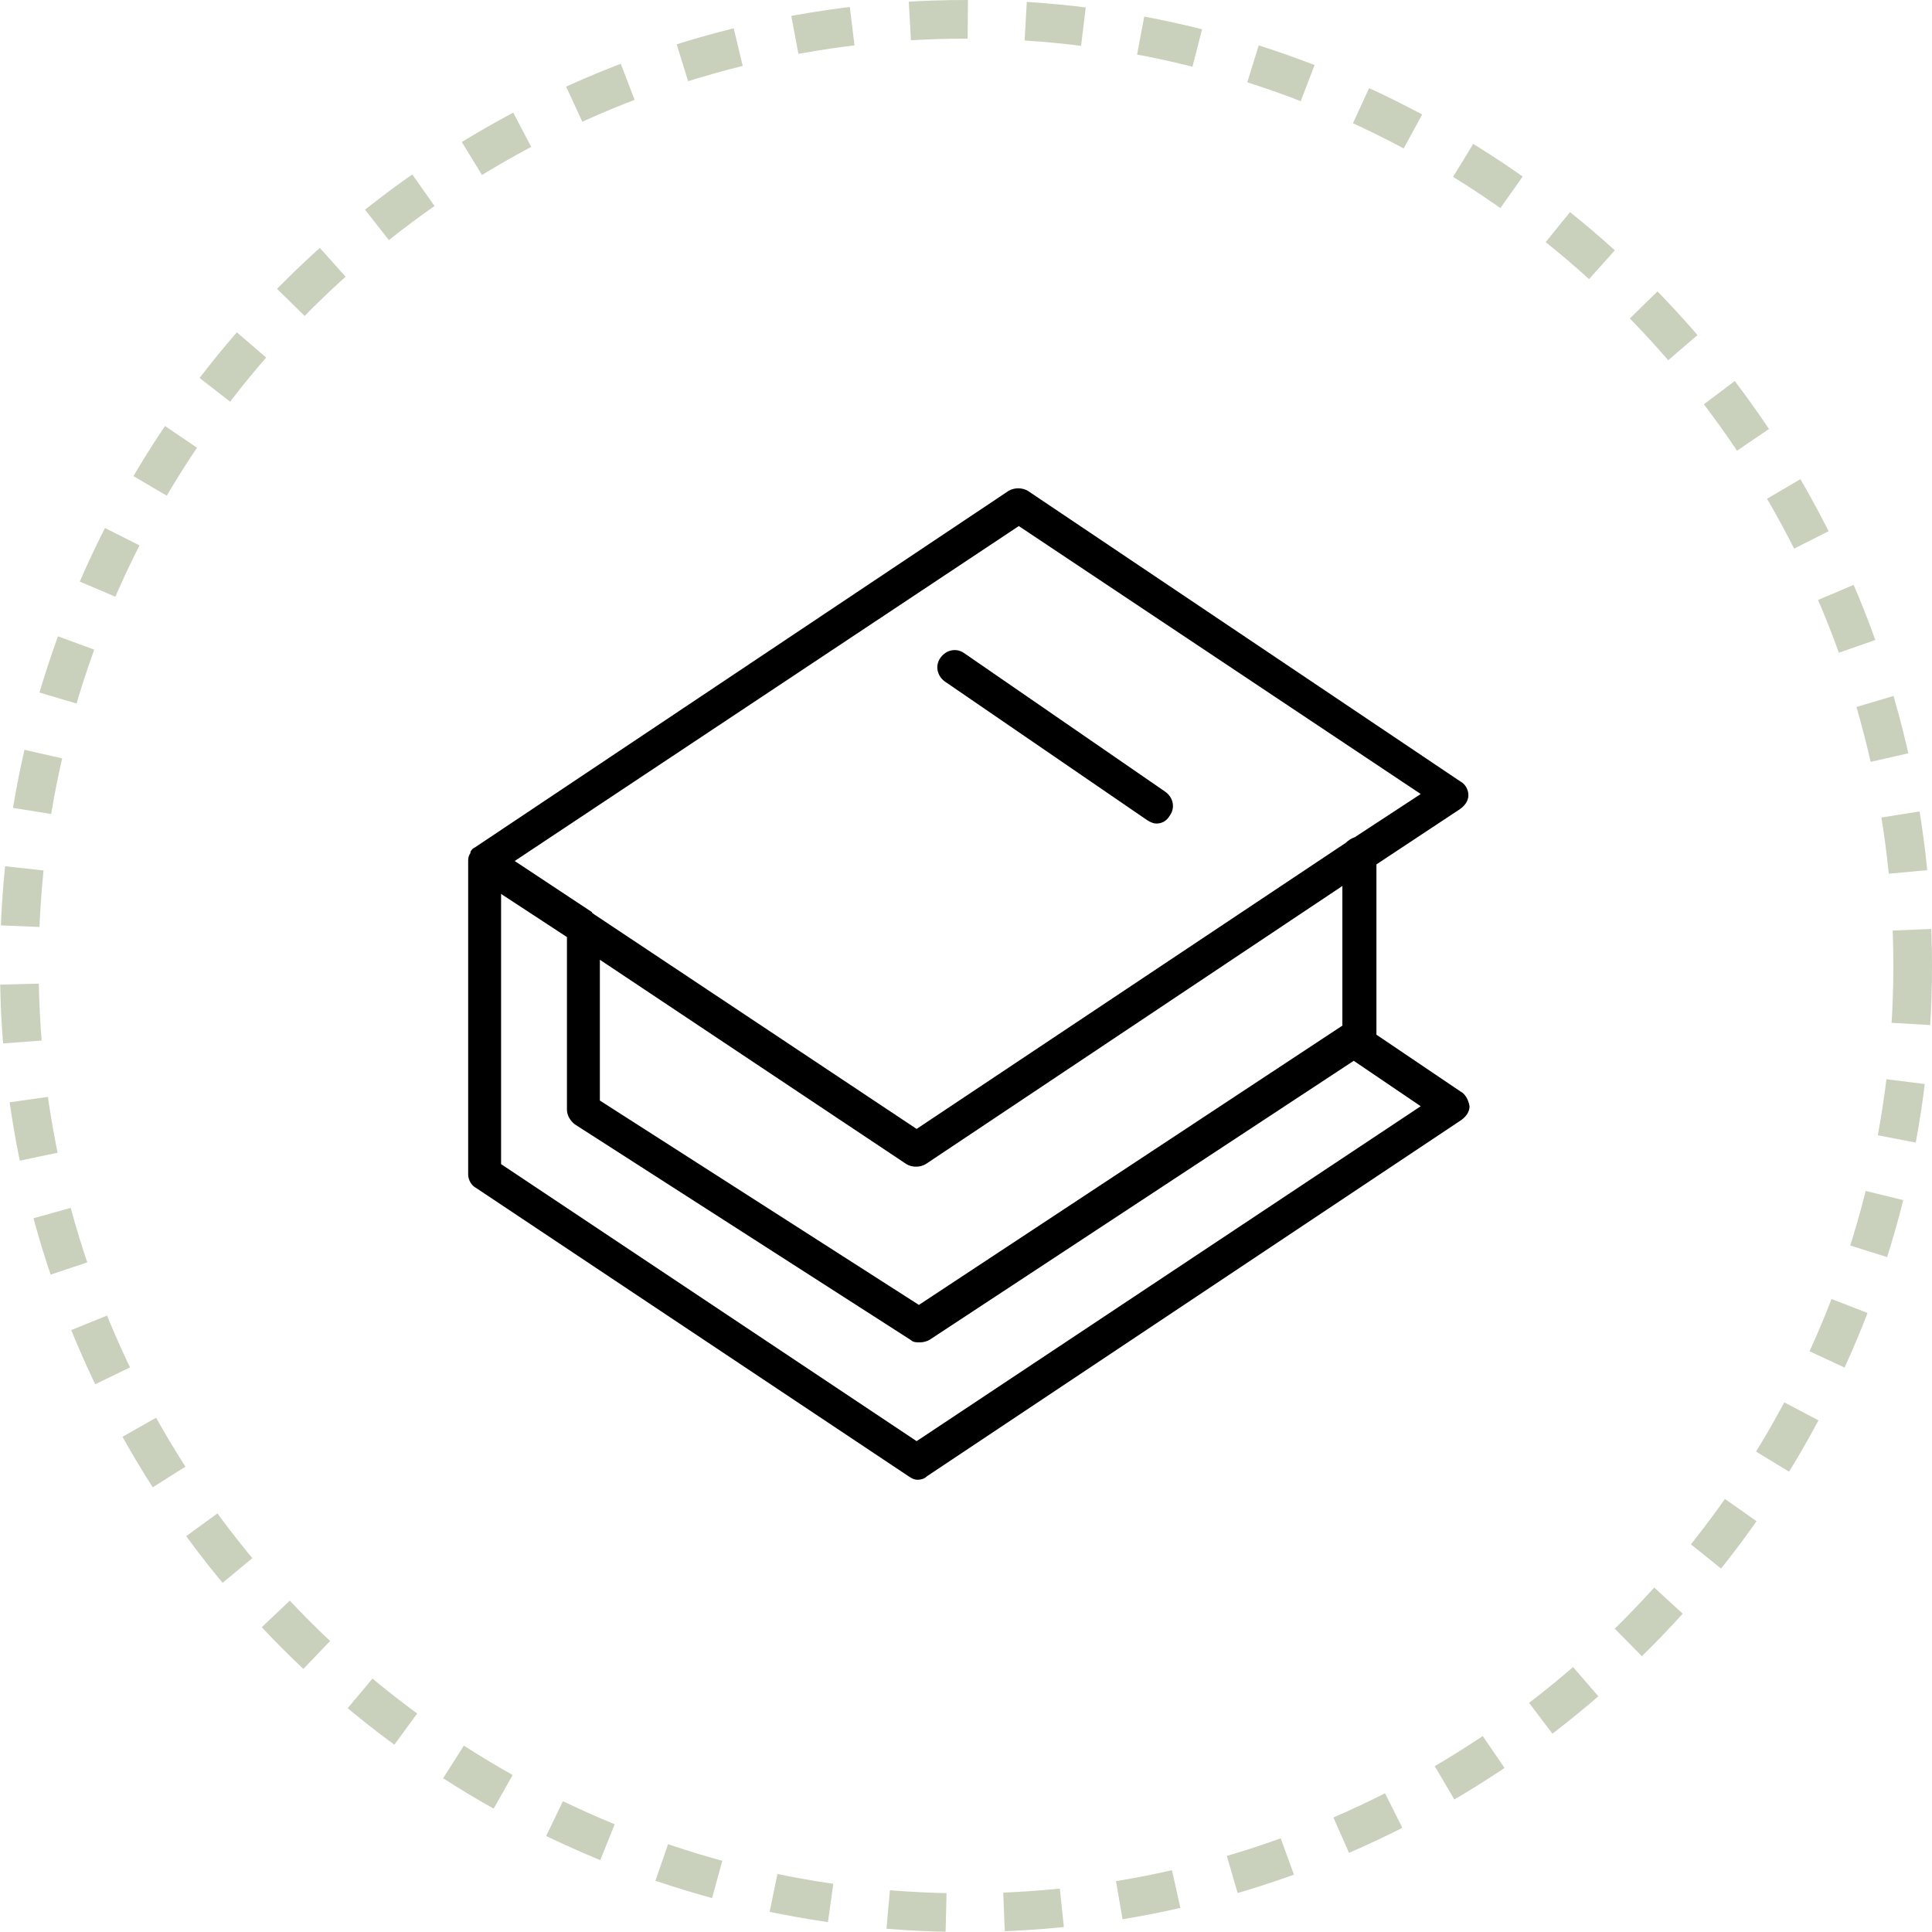
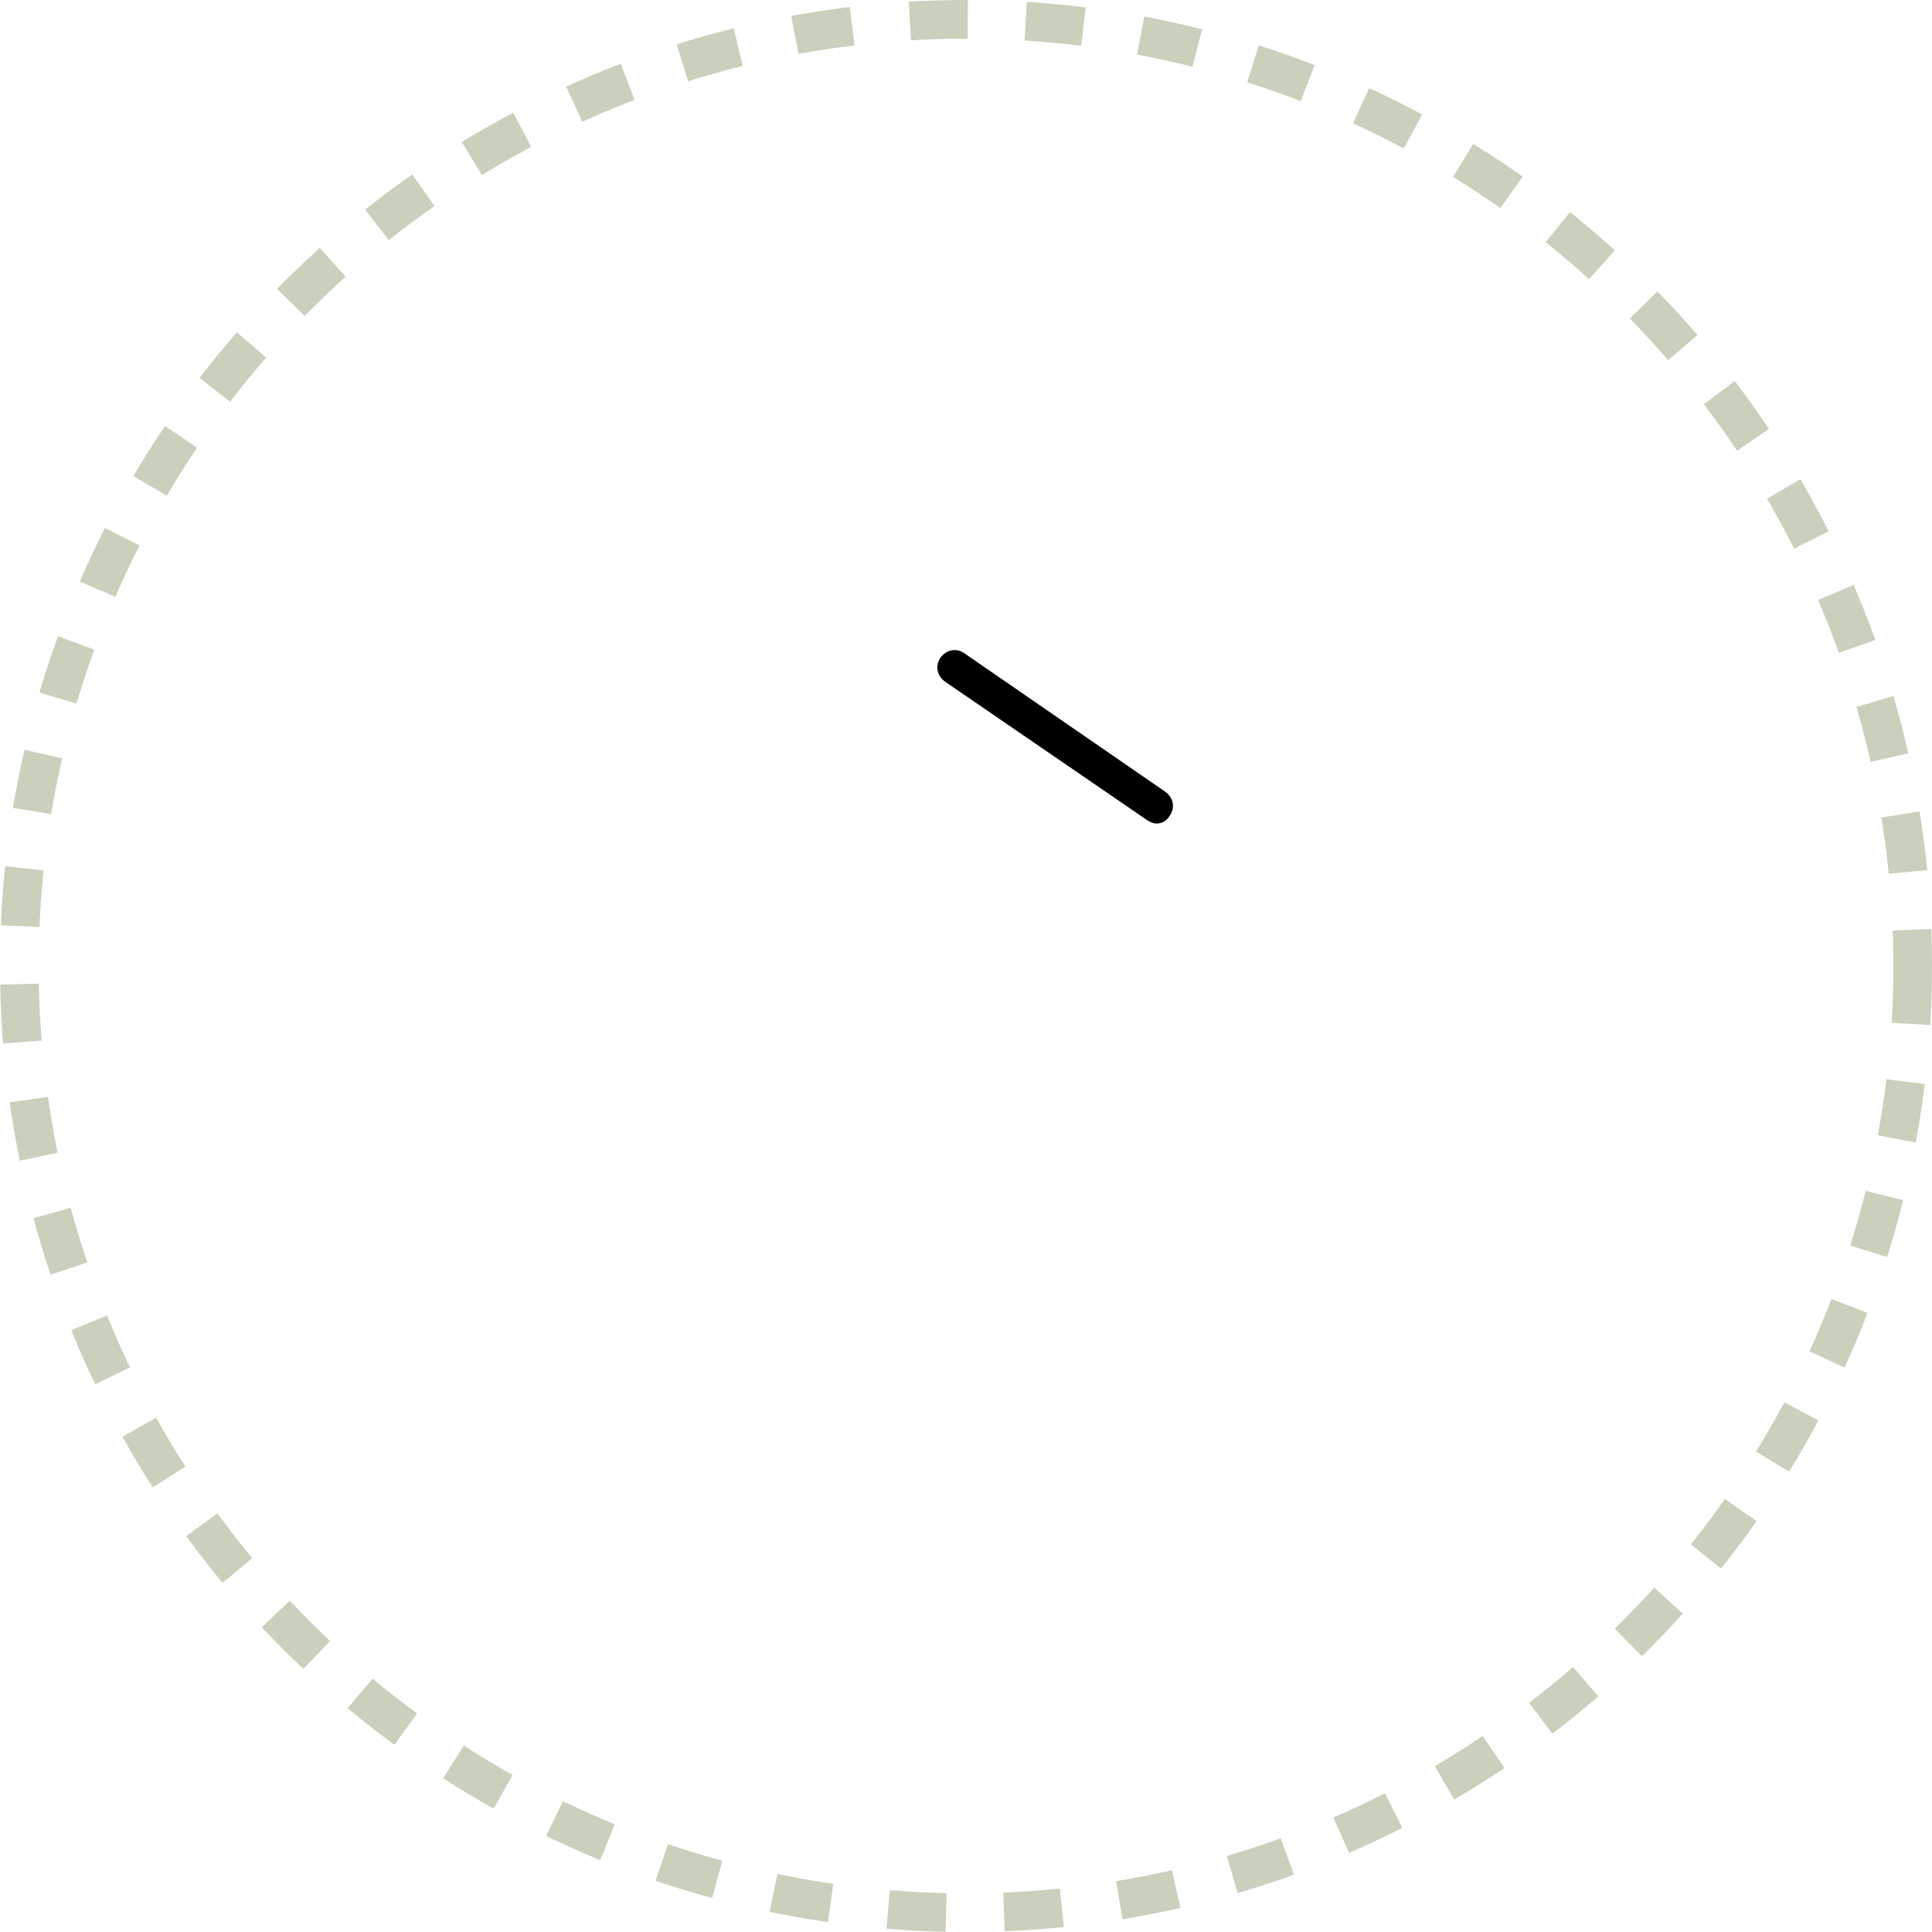
<svg xmlns="http://www.w3.org/2000/svg" width="100" height="100" viewBox="0 0 100 100" fill="none">
  <circle cx="50" cy="50" r="49" stroke="#C9D0BB" stroke-width="2" stroke-dasharray="3 3" />
-   <path d="M75.593 56.494L71.244 53.556V44.741L75.593 41.862C75.828 41.685 76.004 41.45 76.004 41.156C76.004 40.862 75.828 40.569 75.593 40.451L53.203 25.407C52.909 25.231 52.498 25.231 52.204 25.407L24.585 43.86C24.467 43.918 24.408 43.977 24.35 44.095C24.35 44.095 24.35 44.095 24.35 44.153C24.232 44.33 24.232 44.447 24.232 44.623V60.784C24.232 61.078 24.408 61.371 24.643 61.489L47.033 76.415C47.209 76.533 47.327 76.592 47.503 76.592C47.679 76.592 47.856 76.533 47.973 76.415L75.651 57.963C75.886 57.787 76.063 57.552 76.063 57.258C76.004 56.905 75.828 56.612 75.593 56.494ZM52.733 27.229L73.536 41.098L70.127 43.331C69.951 43.389 69.775 43.507 69.657 43.624L47.444 58.433L30.755 47.327C30.696 47.268 30.637 47.268 30.637 47.209L26.641 44.565L52.733 27.229ZM31.049 49.677L46.915 60.255C47.209 60.431 47.62 60.431 47.914 60.255L69.481 45.858V53.086L47.562 67.542L31.049 56.964V49.677ZM47.444 74.594L25.936 60.255V46.269L29.345 48.502V57.434C29.345 57.728 29.521 58.022 29.756 58.198L47.15 69.364C47.268 69.481 47.444 69.481 47.62 69.481C47.797 69.481 47.973 69.422 48.091 69.364L70.069 54.907L73.536 57.258L47.444 74.594Z" fill="black" />
  <path d="M48.913 35.28L59.373 42.449C59.55 42.567 59.726 42.626 59.844 42.626C60.138 42.626 60.373 42.508 60.549 42.214C60.843 41.803 60.725 41.274 60.314 40.98L49.912 33.811C49.501 33.517 48.972 33.635 48.678 34.046C48.385 34.457 48.502 34.986 48.913 35.28Z" fill="black" />
</svg>